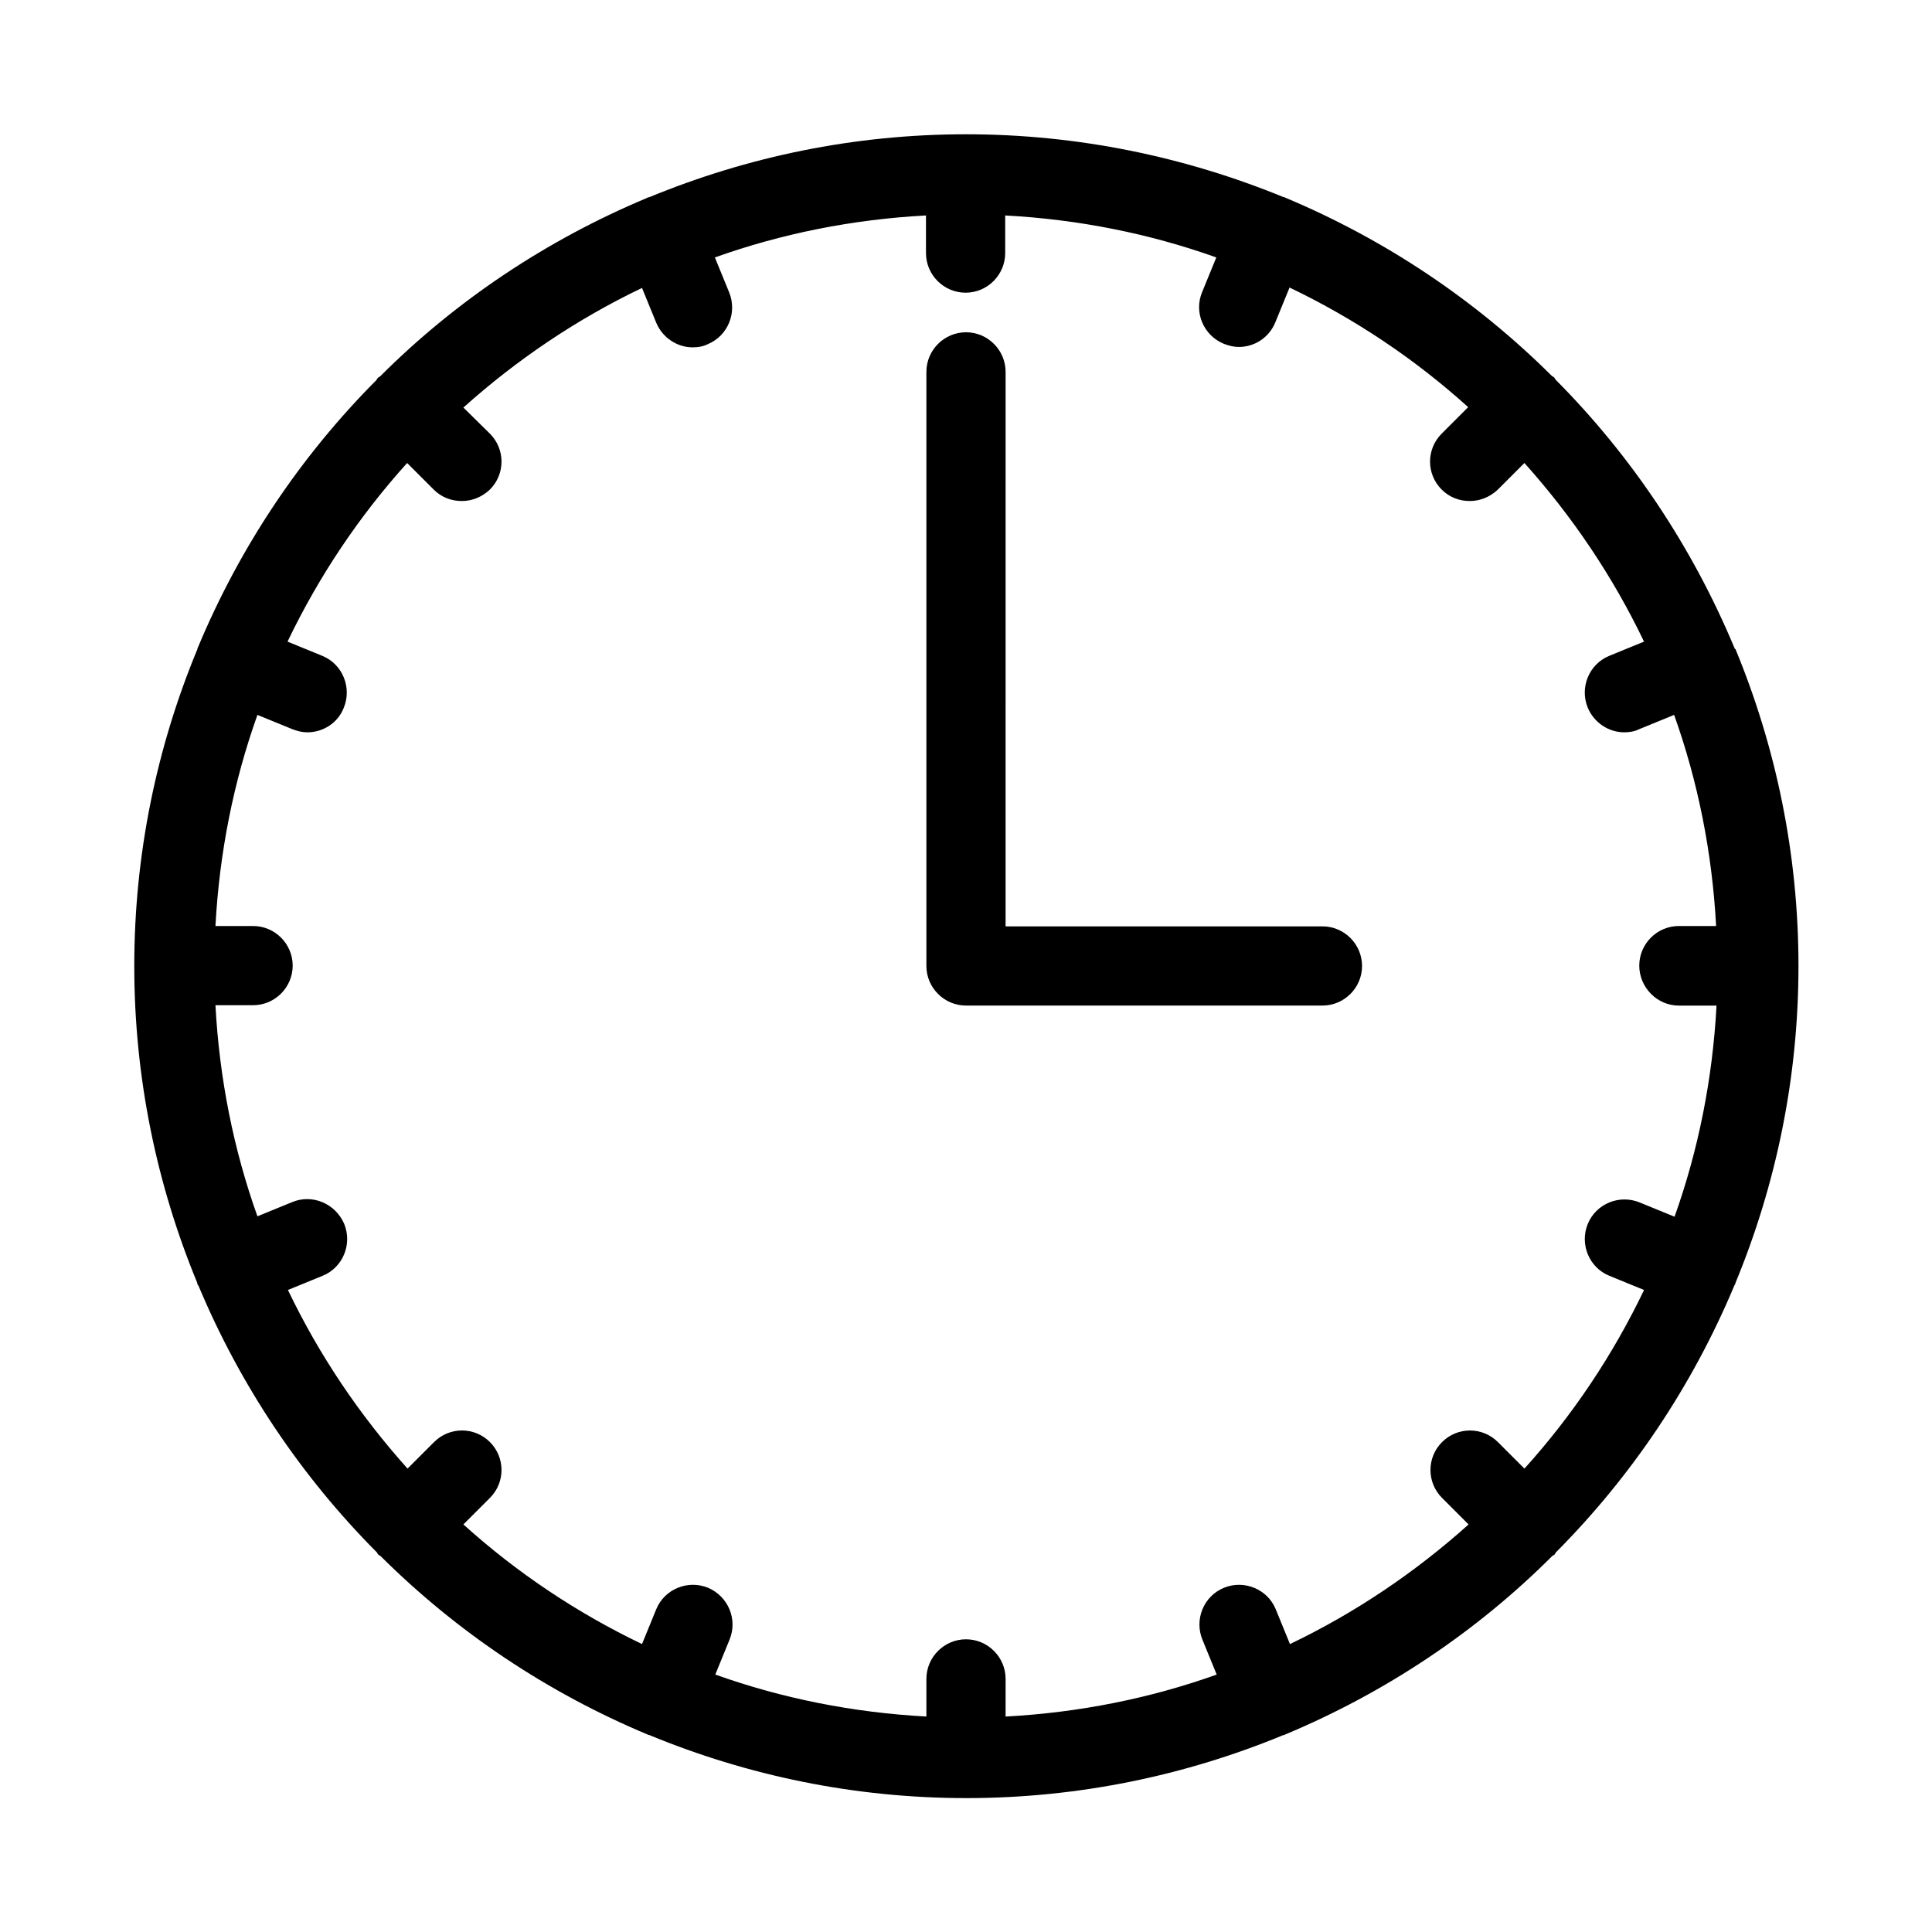
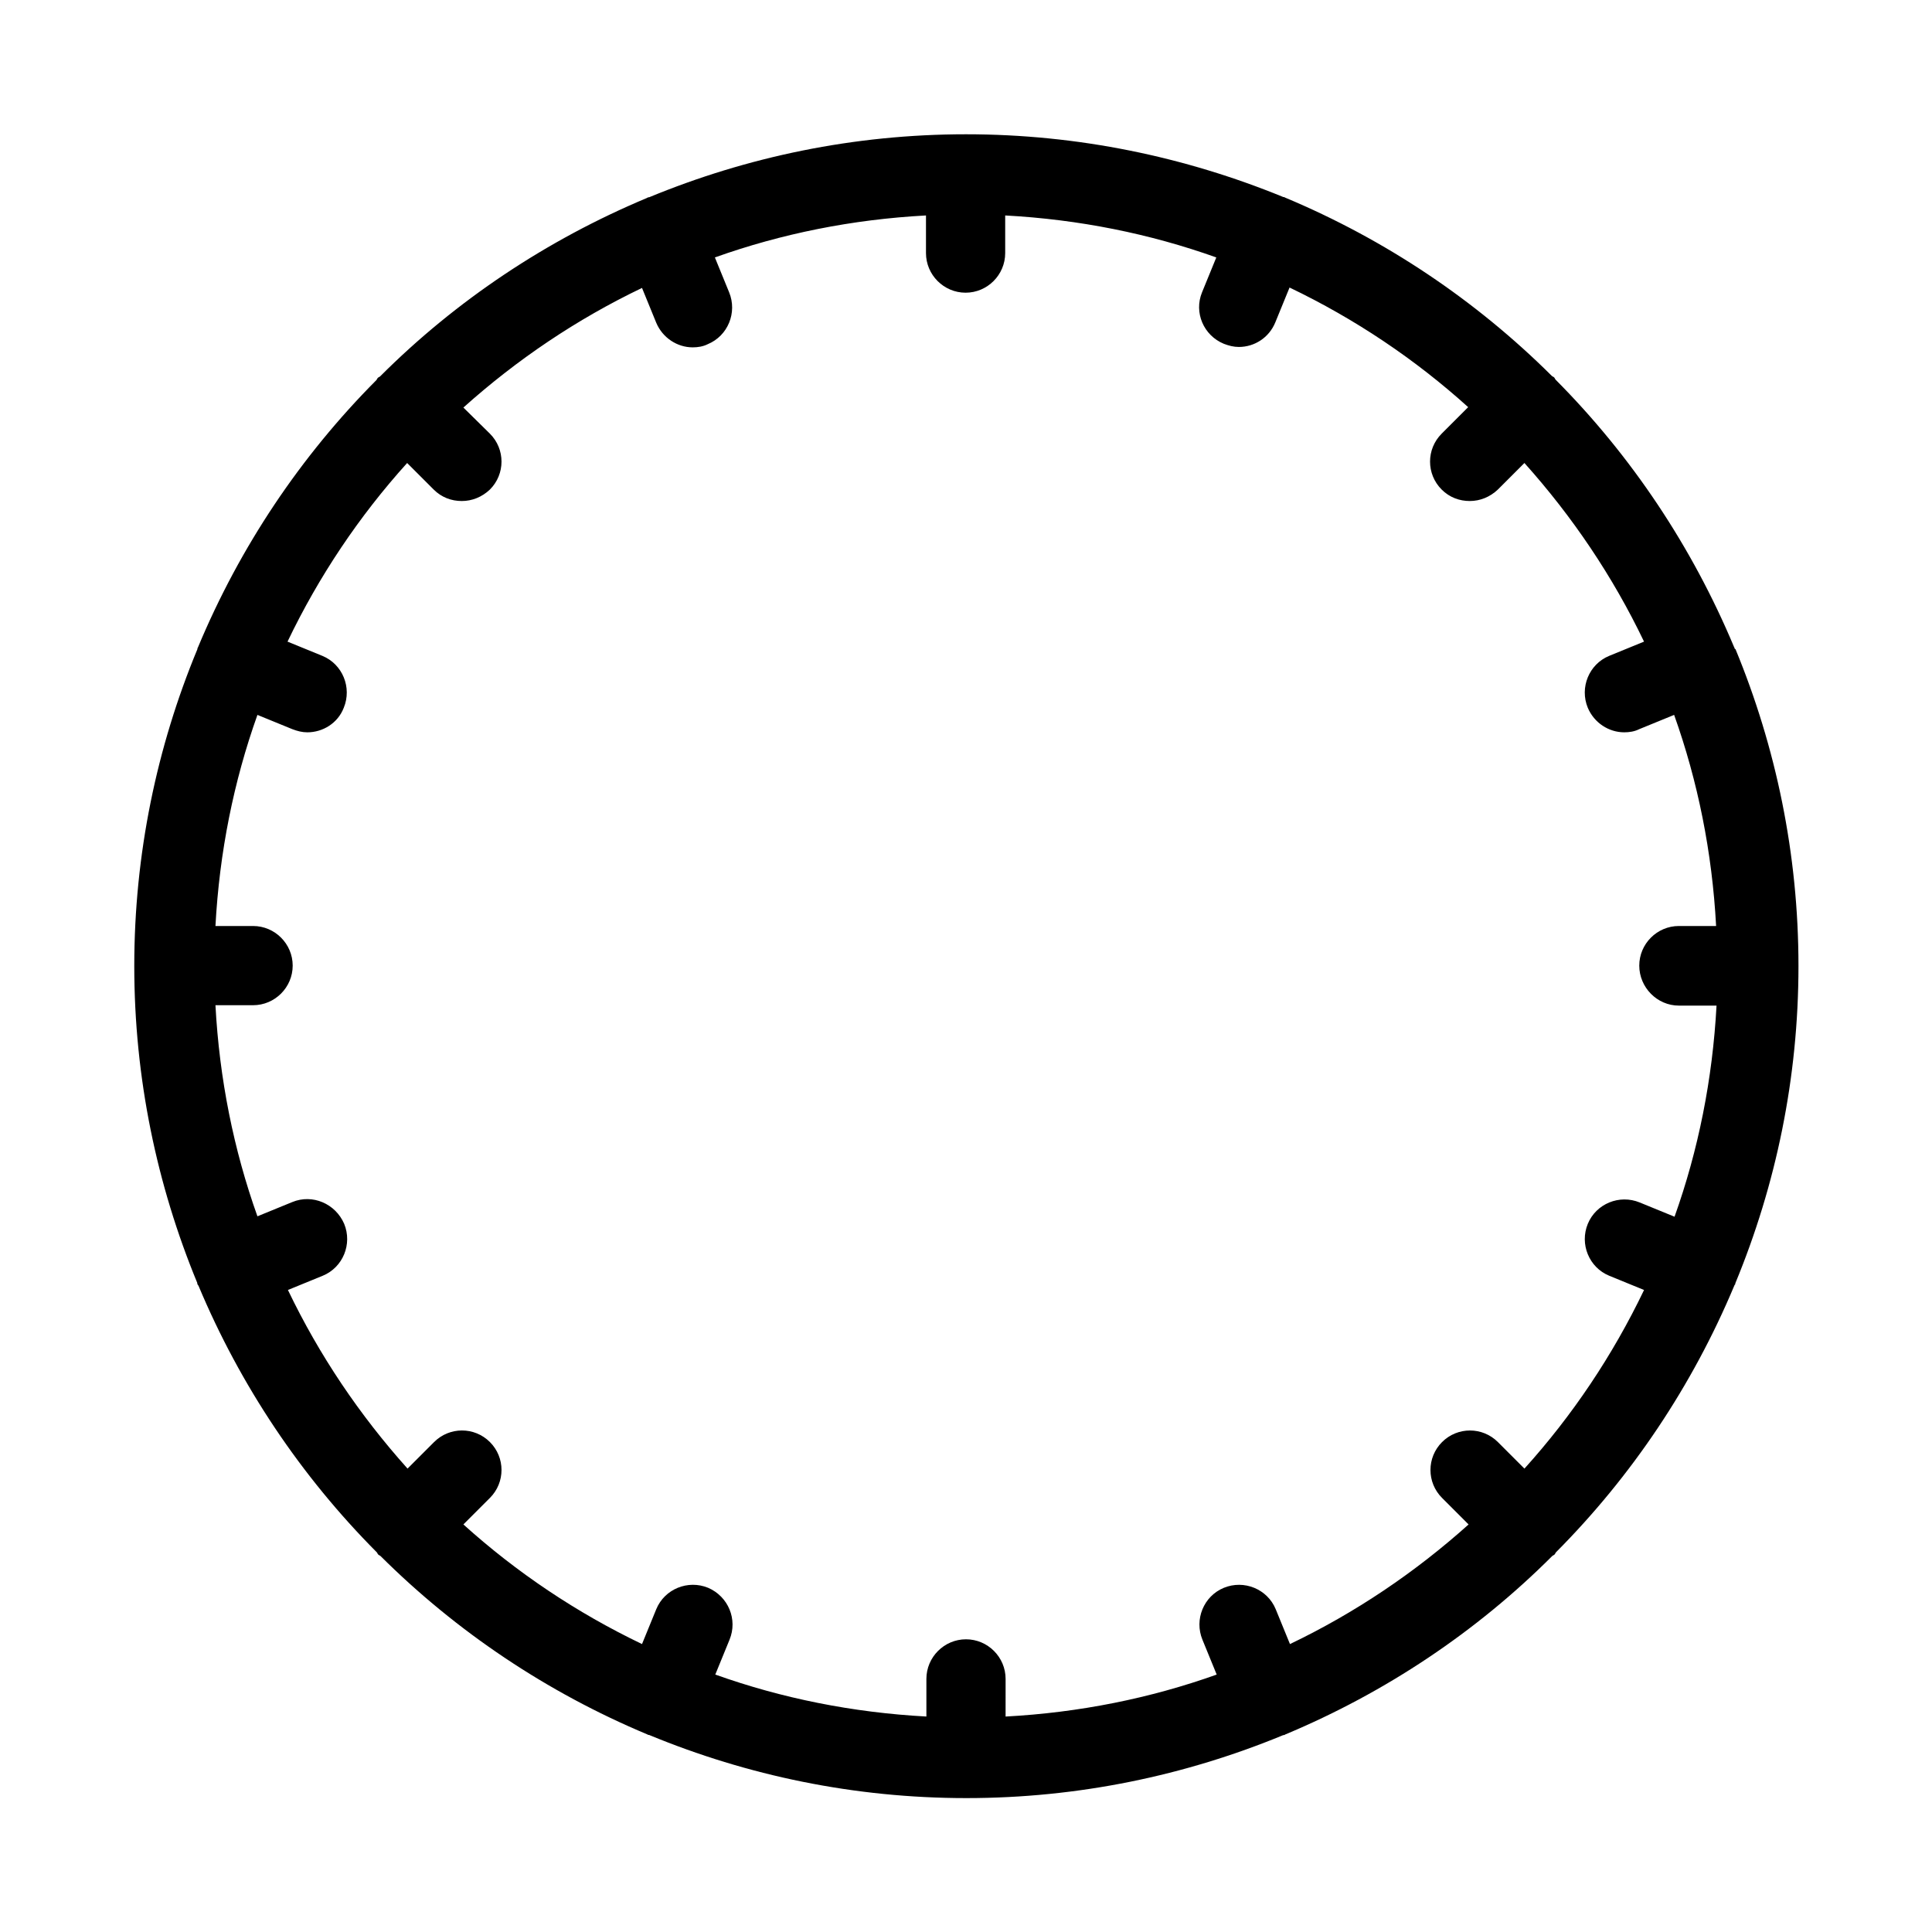
<svg xmlns="http://www.w3.org/2000/svg" fill="#000000" width="800px" height="800px" version="1.1" viewBox="144 144 512 512">
  <g>
    <path d="m603.62 315.61c0-0.105-0.105-0.105-0.105-0.211-11.125-26.555-27.184-50.59-47.23-70.742-0.211-0.211-0.211-0.418-0.418-0.629-0.211-0.211-0.418-0.211-0.629-0.418-20.152-20.047-44.082-36.105-70.637-47.23-0.105 0-0.105-0.105-0.211-0.105-0.105-0.105-0.316 0-0.418-0.105-25.93-10.602-54.27-16.586-83.973-16.586s-58.043 5.984-83.969 16.688c-0.105 0-0.316 0-0.418 0.105-0.105 0-0.105 0.105-0.211 0.105-26.555 11.125-50.59 27.184-70.637 47.23-0.215 0.211-0.422 0.211-0.633 0.422-0.211 0.211-0.211 0.418-0.422 0.629-20.047 20.152-36.105 44.082-47.23 70.742 0 0.105-0.105 0.105-0.105 0.211-0.105 0.105 0 0.316-0.105 0.418-10.703 25.824-16.688 54.16-16.688 83.867 0 29.703 5.984 58.043 16.688 83.969 0 0.105 0 0.316 0.105 0.418 0 0.105 0.105 0.211 0.211 0.316 11.125 26.555 27.184 50.484 47.23 70.637 0.211 0.211 0.211 0.418 0.418 0.629 0.211 0.211 0.418 0.211 0.629 0.418 20.152 20.047 44.082 36.105 70.637 47.23 0.105 0 0.105 0.105 0.211 0.105 0.105 0.105 0.316 0 0.418 0.105 25.926 10.707 54.266 16.688 83.969 16.688s58.043-5.984 83.969-16.688c0.105 0 0.316 0 0.418-0.105 0.105 0 0.105-0.105 0.211-0.105 26.555-11.125 50.59-27.184 70.637-47.23 0.211-0.211 0.418-0.211 0.629-0.418 0.211-0.211 0.211-0.418 0.418-0.629 20.047-20.152 36.105-44.082 47.23-70.637 0-0.105 0.105-0.211 0.211-0.316 0.105-0.105 0-0.316 0.105-0.418 10.707-25.926 16.688-54.266 16.688-83.969s-5.984-58.043-16.688-83.969c-0.305-0.105-0.199-0.211-0.305-0.422zm-14.695 94.887h9.973c-1.051 19.523-4.828 38.309-11.125 55.945l-9.238-3.777c-5.352-2.203-11.547 0.316-13.75 5.668-2.203 5.352 0.316 11.547 5.668 13.75l9.238 3.777c-8.293 17.32-18.996 33.273-31.699 47.336l-7.031-7.031c-4.094-4.094-10.707-4.094-14.801 0s-4.094 10.707 0 14.801l7.031 7.031c-14.168 12.699-30.02 23.406-47.336 31.699l-3.777-9.238c-2.203-5.352-8.398-7.871-13.75-5.668-5.352 2.203-7.871 8.398-5.668 13.75l3.777 9.238c-17.633 6.297-36.422 10.078-55.945 11.125l0.004-9.977c0-5.773-4.723-10.496-10.496-10.496s-10.496 4.723-10.496 10.496v9.973c-19.523-1.051-38.309-4.828-55.945-11.125l3.777-9.238c2.203-5.352-0.316-11.441-5.668-13.75-5.352-2.203-11.547 0.316-13.75 5.668l-3.777 9.238c-17.32-8.293-33.273-18.996-47.336-31.699l7.031-7.031c4.094-4.094 4.094-10.707 0-14.801s-10.707-4.094-14.801 0l-7.031 7.031c-12.699-14.168-23.406-30.02-31.699-47.336l9.238-3.777c5.352-2.203 7.871-8.398 5.668-13.75-2.309-5.352-8.398-7.977-13.75-5.773l-9.238 3.777c-6.297-17.633-10.078-36.422-11.125-55.945l9.973 0.004c5.773 0 10.496-4.723 10.496-10.496 0-5.773-4.723-10.496-10.496-10.496h-9.973c1.051-19.523 4.828-38.309 11.125-55.945l9.238 3.777c1.363 0.523 2.625 0.84 3.988 0.84 4.094 0 8.082-2.414 9.656-6.508 2.203-5.352-0.316-11.547-5.668-13.75l-9.238-3.777c8.293-17.32 18.996-33.273 31.699-47.336l7.031 7.031c2.098 2.098 4.723 3.043 7.453 3.043 2.731 0 5.352-1.051 7.453-3.043 4.094-4.094 4.094-10.707 0-14.801l-7.031-6.926c14.168-12.699 30.02-23.406 47.336-31.699l3.777 9.238c1.68 3.988 5.562 6.508 9.656 6.508 1.363 0 2.731-0.211 3.988-0.84 5.352-2.203 7.871-8.398 5.668-13.75l-3.777-9.238c17.633-6.297 36.422-10.078 55.945-11.125v9.973c0 5.773 4.723 10.496 10.496 10.496 5.773 0 10.496-4.723 10.496-10.496v-9.973c19.523 1.051 38.309 4.828 55.945 11.125l-3.777 9.238c-2.207 5.352 0.418 11.441 5.769 13.645 1.363 0.523 2.625 0.84 3.988 0.84 4.094 0 7.977-2.414 9.656-6.508l3.777-9.238c17.32 8.293 33.273 18.996 47.336 31.699l-7.031 7.031c-4.094 4.094-4.094 10.707 0 14.801 2.098 2.098 4.723 3.043 7.453 3.043 2.731 0 5.352-1.051 7.453-3.043l7.031-7.031c12.699 14.168 23.406 30.02 31.699 47.336l-9.238 3.777c-5.352 2.203-7.871 8.398-5.668 13.75 1.68 3.988 5.562 6.508 9.656 6.508 1.363 0 2.731-0.211 3.988-0.84l9.238-3.777c6.297 17.633 10.078 36.422 11.125 55.945h-9.867c-5.773 0-10.496 4.723-10.496 10.496 0 5.773 4.723 10.602 10.496 10.602z" />
-     <path d="m494.46 389.5h-83.969l0.004-146.95c0-5.773-4.723-10.496-10.496-10.496s-10.496 4.723-10.496 10.496v157.44c0 5.773 4.723 10.496 10.496 10.496h94.465c5.773 0 10.496-4.723 10.496-10.496-0.004-5.773-4.727-10.496-10.5-10.496z" />
  </g>
</svg>